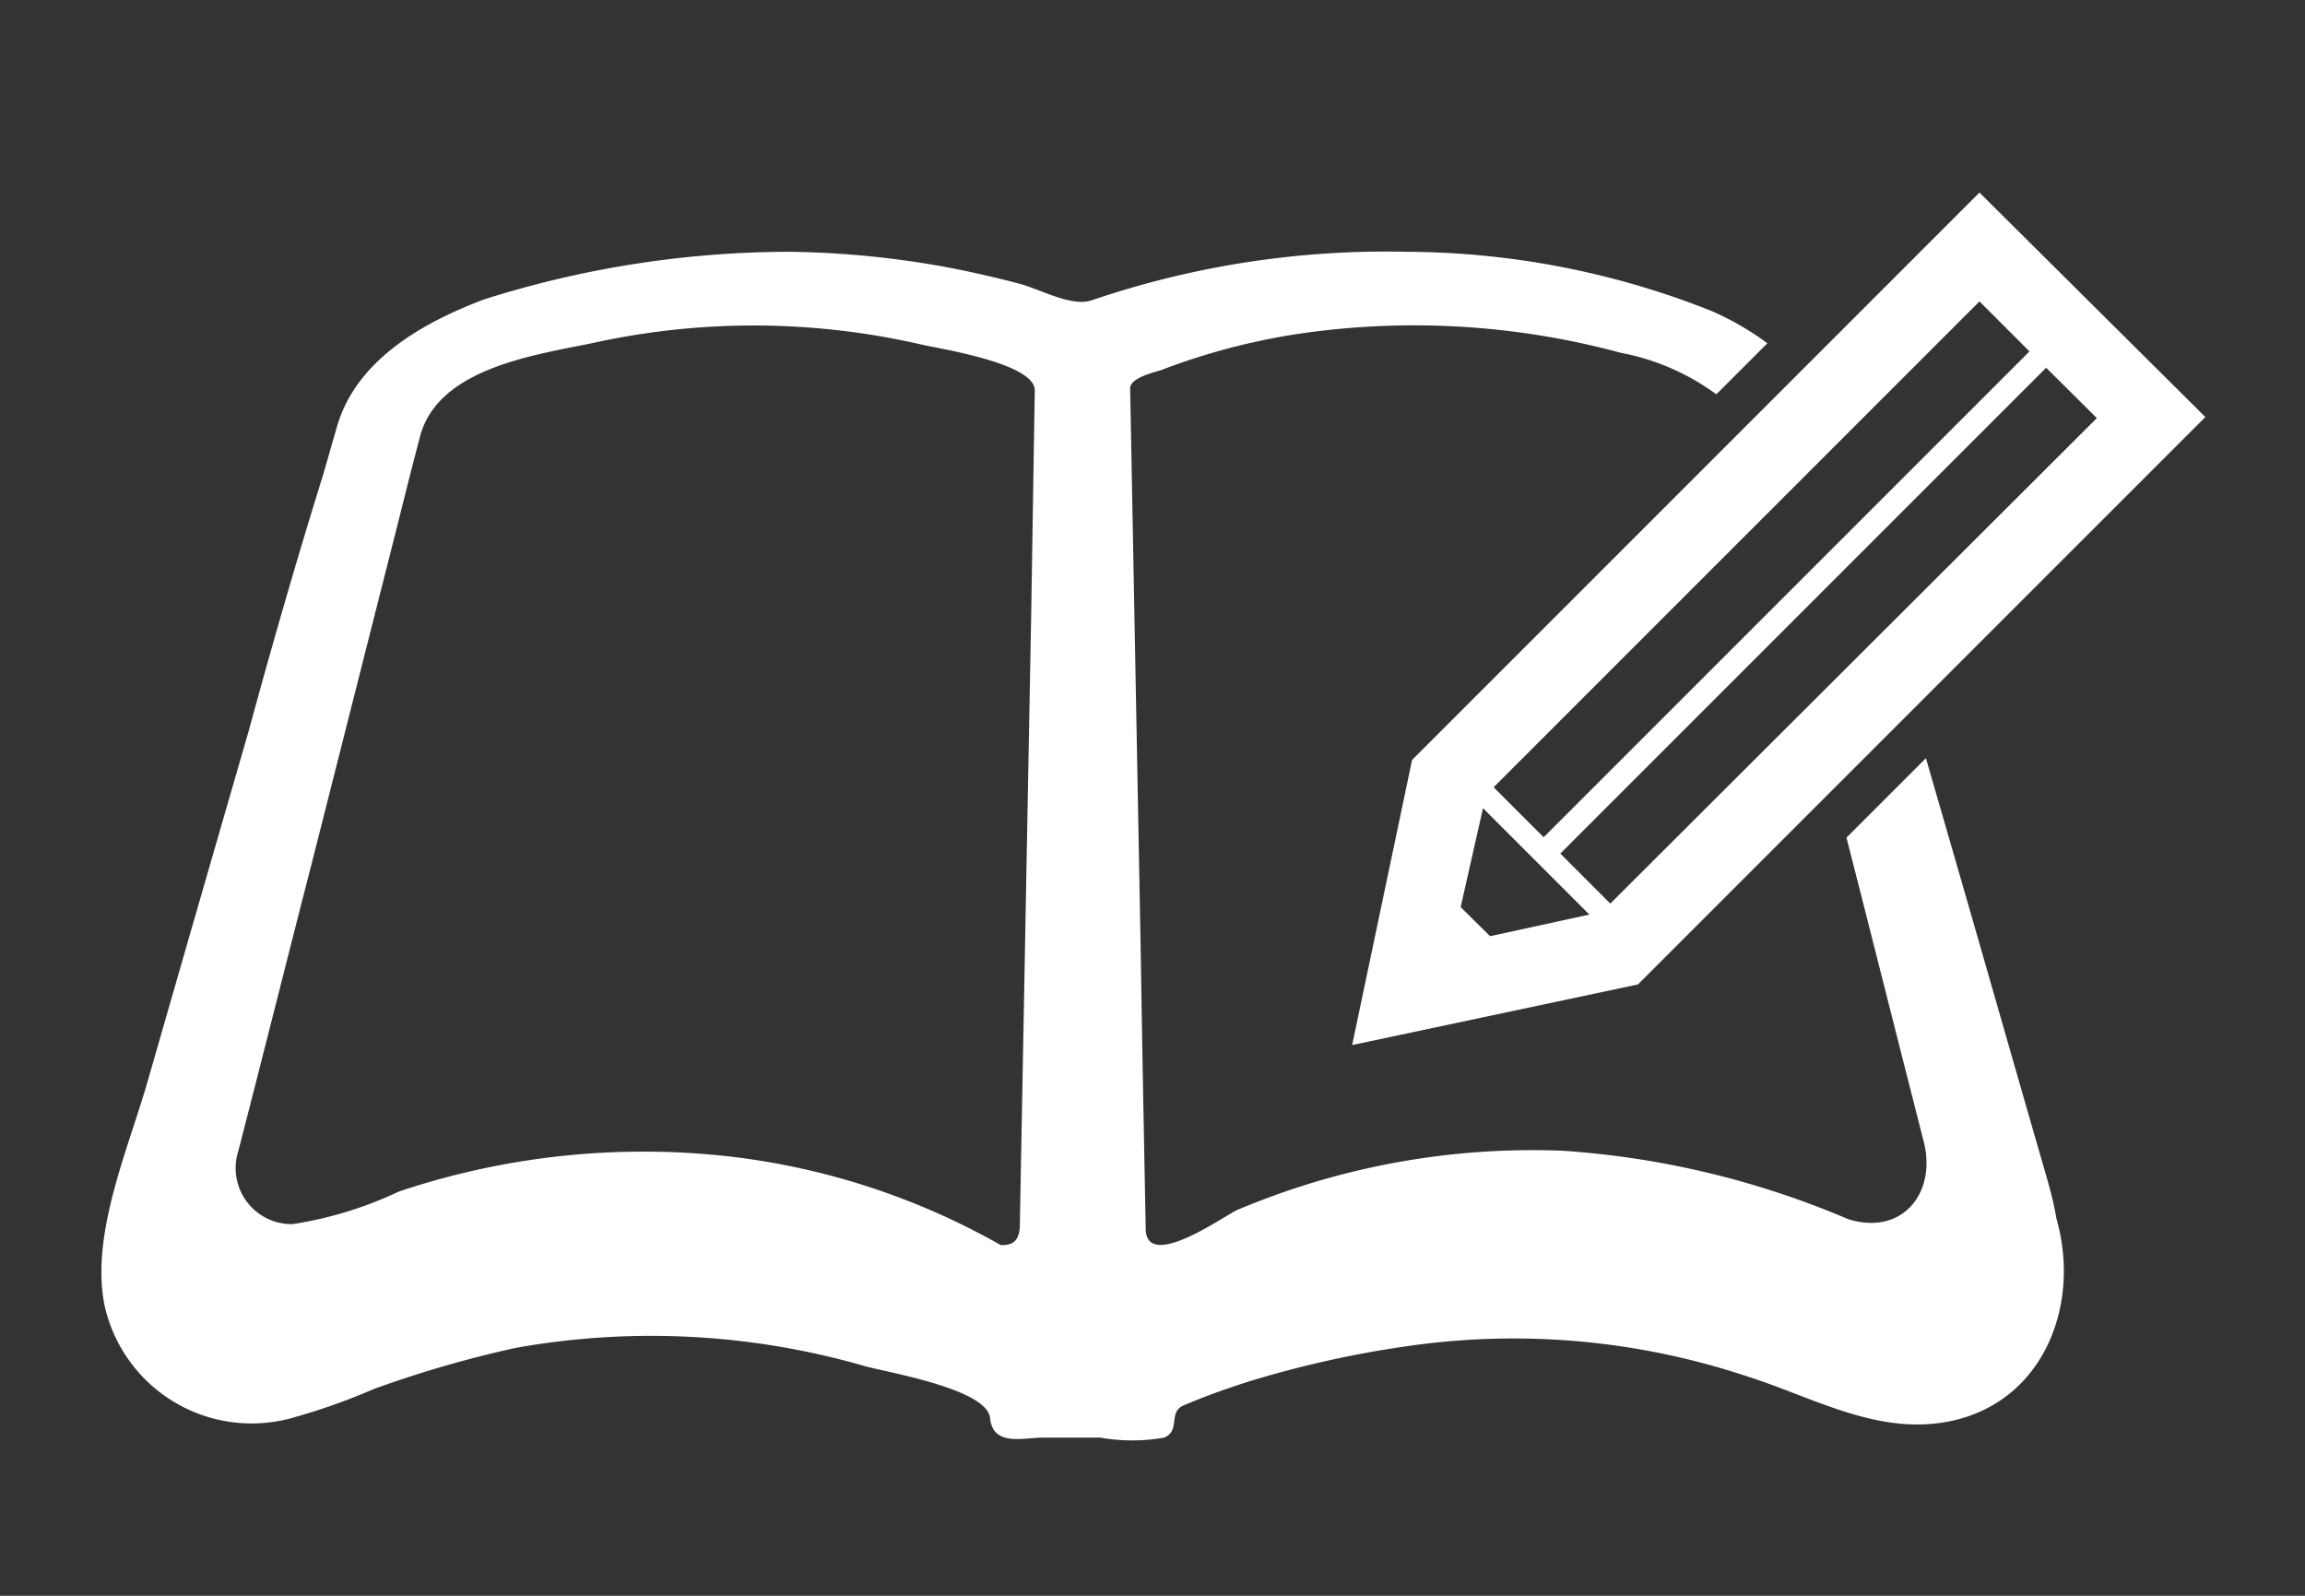
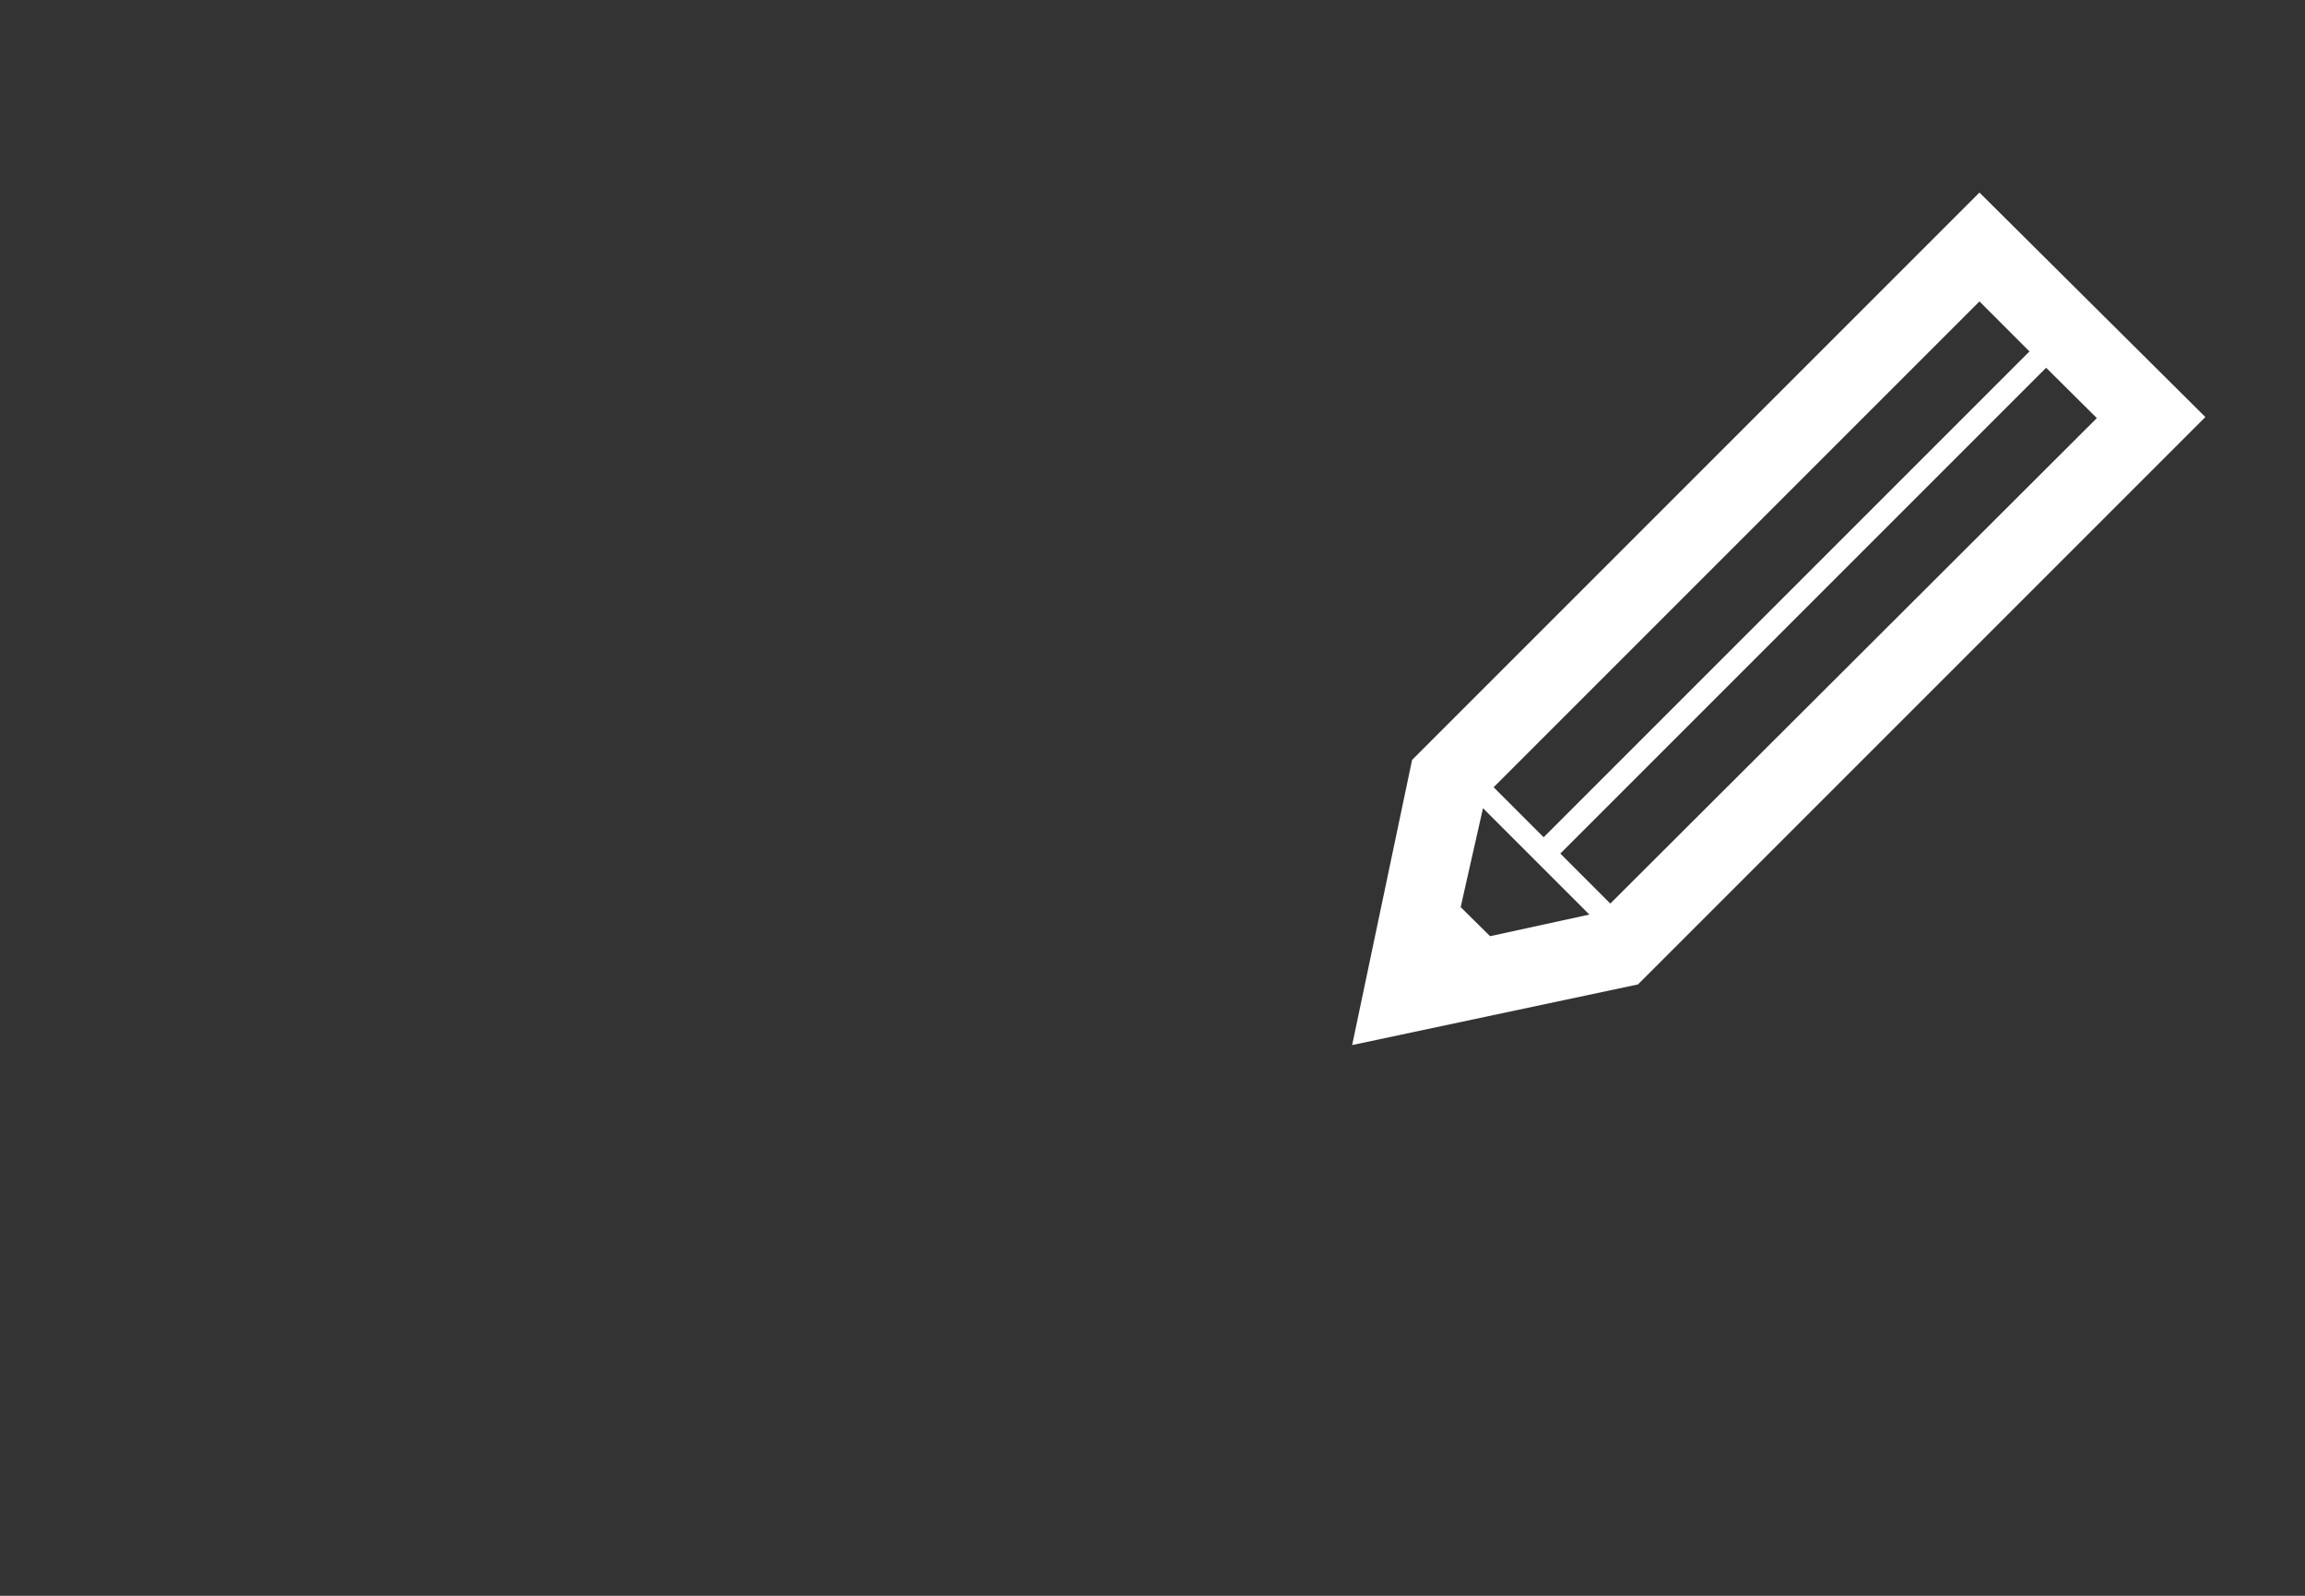
<svg xmlns="http://www.w3.org/2000/svg" id="レイヤー_1" data-name="レイヤー 1" viewBox="0 0 65 45">
  <rect x="0" y="0" width="65" height="45" fill="#333333" stroke="none" />
  <defs>
    <style>.cls-1{fill:#fff;}</style>
  </defs>
-   <path class="cls-1" d="M57.6,32.8c-.83-2.87-1.65-5.75-2.48-8.62l-.81-2.8-2.24,2.24c.73,2.86,1.45,5.72,2.18,8.58.36,1.41-.58,2.66-2.13,2.18a24.69,24.69,0,0,0-8.06-1.93,21.38,21.38,0,0,0-9.17,1.67c-.33.14-2.49,1.7-2.58.59-.05-2.59-.1-5.17-.14-7.76l-.3-16c0-.31.73-.46.89-.52a18.65,18.65,0,0,1,3.75-1,22.33,22.33,0,0,1,9.2.52,6.61,6.61,0,0,1,2.69,1.17l1.44-1.44a8.16,8.16,0,0,0-1.55-.9A23.47,23.47,0,0,0,39.65,7.1a25.72,25.72,0,0,0-8.87,1.37c-.55.19-1.45-.31-2-.46s-1.33-.33-2-.46a26.31,26.31,0,0,0-4.51-.45,28.62,28.62,0,0,0-8.61,1.34c-.61.23-.18.07,0,0-1.73.65-3.62,1.71-4.16,3.6-.14.48-.27.95-.41,1.42C8.34,15.87,7.65,18.27,7,20.66q-1.42,4.9-2.83,9.81c-.54,1.9-1.63,4.34-1.22,6.35A4.25,4.25,0,0,0,8.18,40a17.85,17.85,0,0,0,2.36-.83,31.42,31.42,0,0,1,4-1.16,21.7,21.7,0,0,1,9.87.52c.72.19,3.43.65,3.51,1.46s.94.55,1.48.55h1.63a5.18,5.18,0,0,0,1.8,0c.47-.2.1-.72.55-.91.61-.26,1.23-.48,1.86-.68a29.24,29.24,0,0,1,4.52-1,20.83,20.83,0,0,1,9.5.86c1.84.58,3.62,1.64,5.61,1.29,2.72-.48,3.83-3.26,3.12-5.74C57.89,33.77,57.74,33.29,57.6,32.8ZM29.08,17.28q-.16,8.61-.32,17.22c0,.39-.11.63-.54.61a20.19,20.19,0,0,0-7.75-2.51,21.69,21.69,0,0,0-9.22,1,10.92,10.92,0,0,1-3,.92,1.58,1.58,0,0,1-1.53-2.06c.7-2.71,1.38-5.43,2.08-8.15l2.43-9.59c.2-.8.4-1.6.61-2.39.49-1.95,3.25-2.32,4.89-2.66A21.08,21.08,0,0,1,26,9.72c.53.12,3.19.53,3.18,1.29Z" />
  <path class="cls-1" d="M38.13,29.47l8.06-1.71,16-16L55.82,5.43l-16,16Zm21-17.68L45.41,25.48,44,24.07l13.7-13.7ZM55.82,8.5l1.41,1.41-13.7,13.7L42.12,22.2Zm-14,14.29,3,3-2.8.61-.83-.82Z" />
</svg>